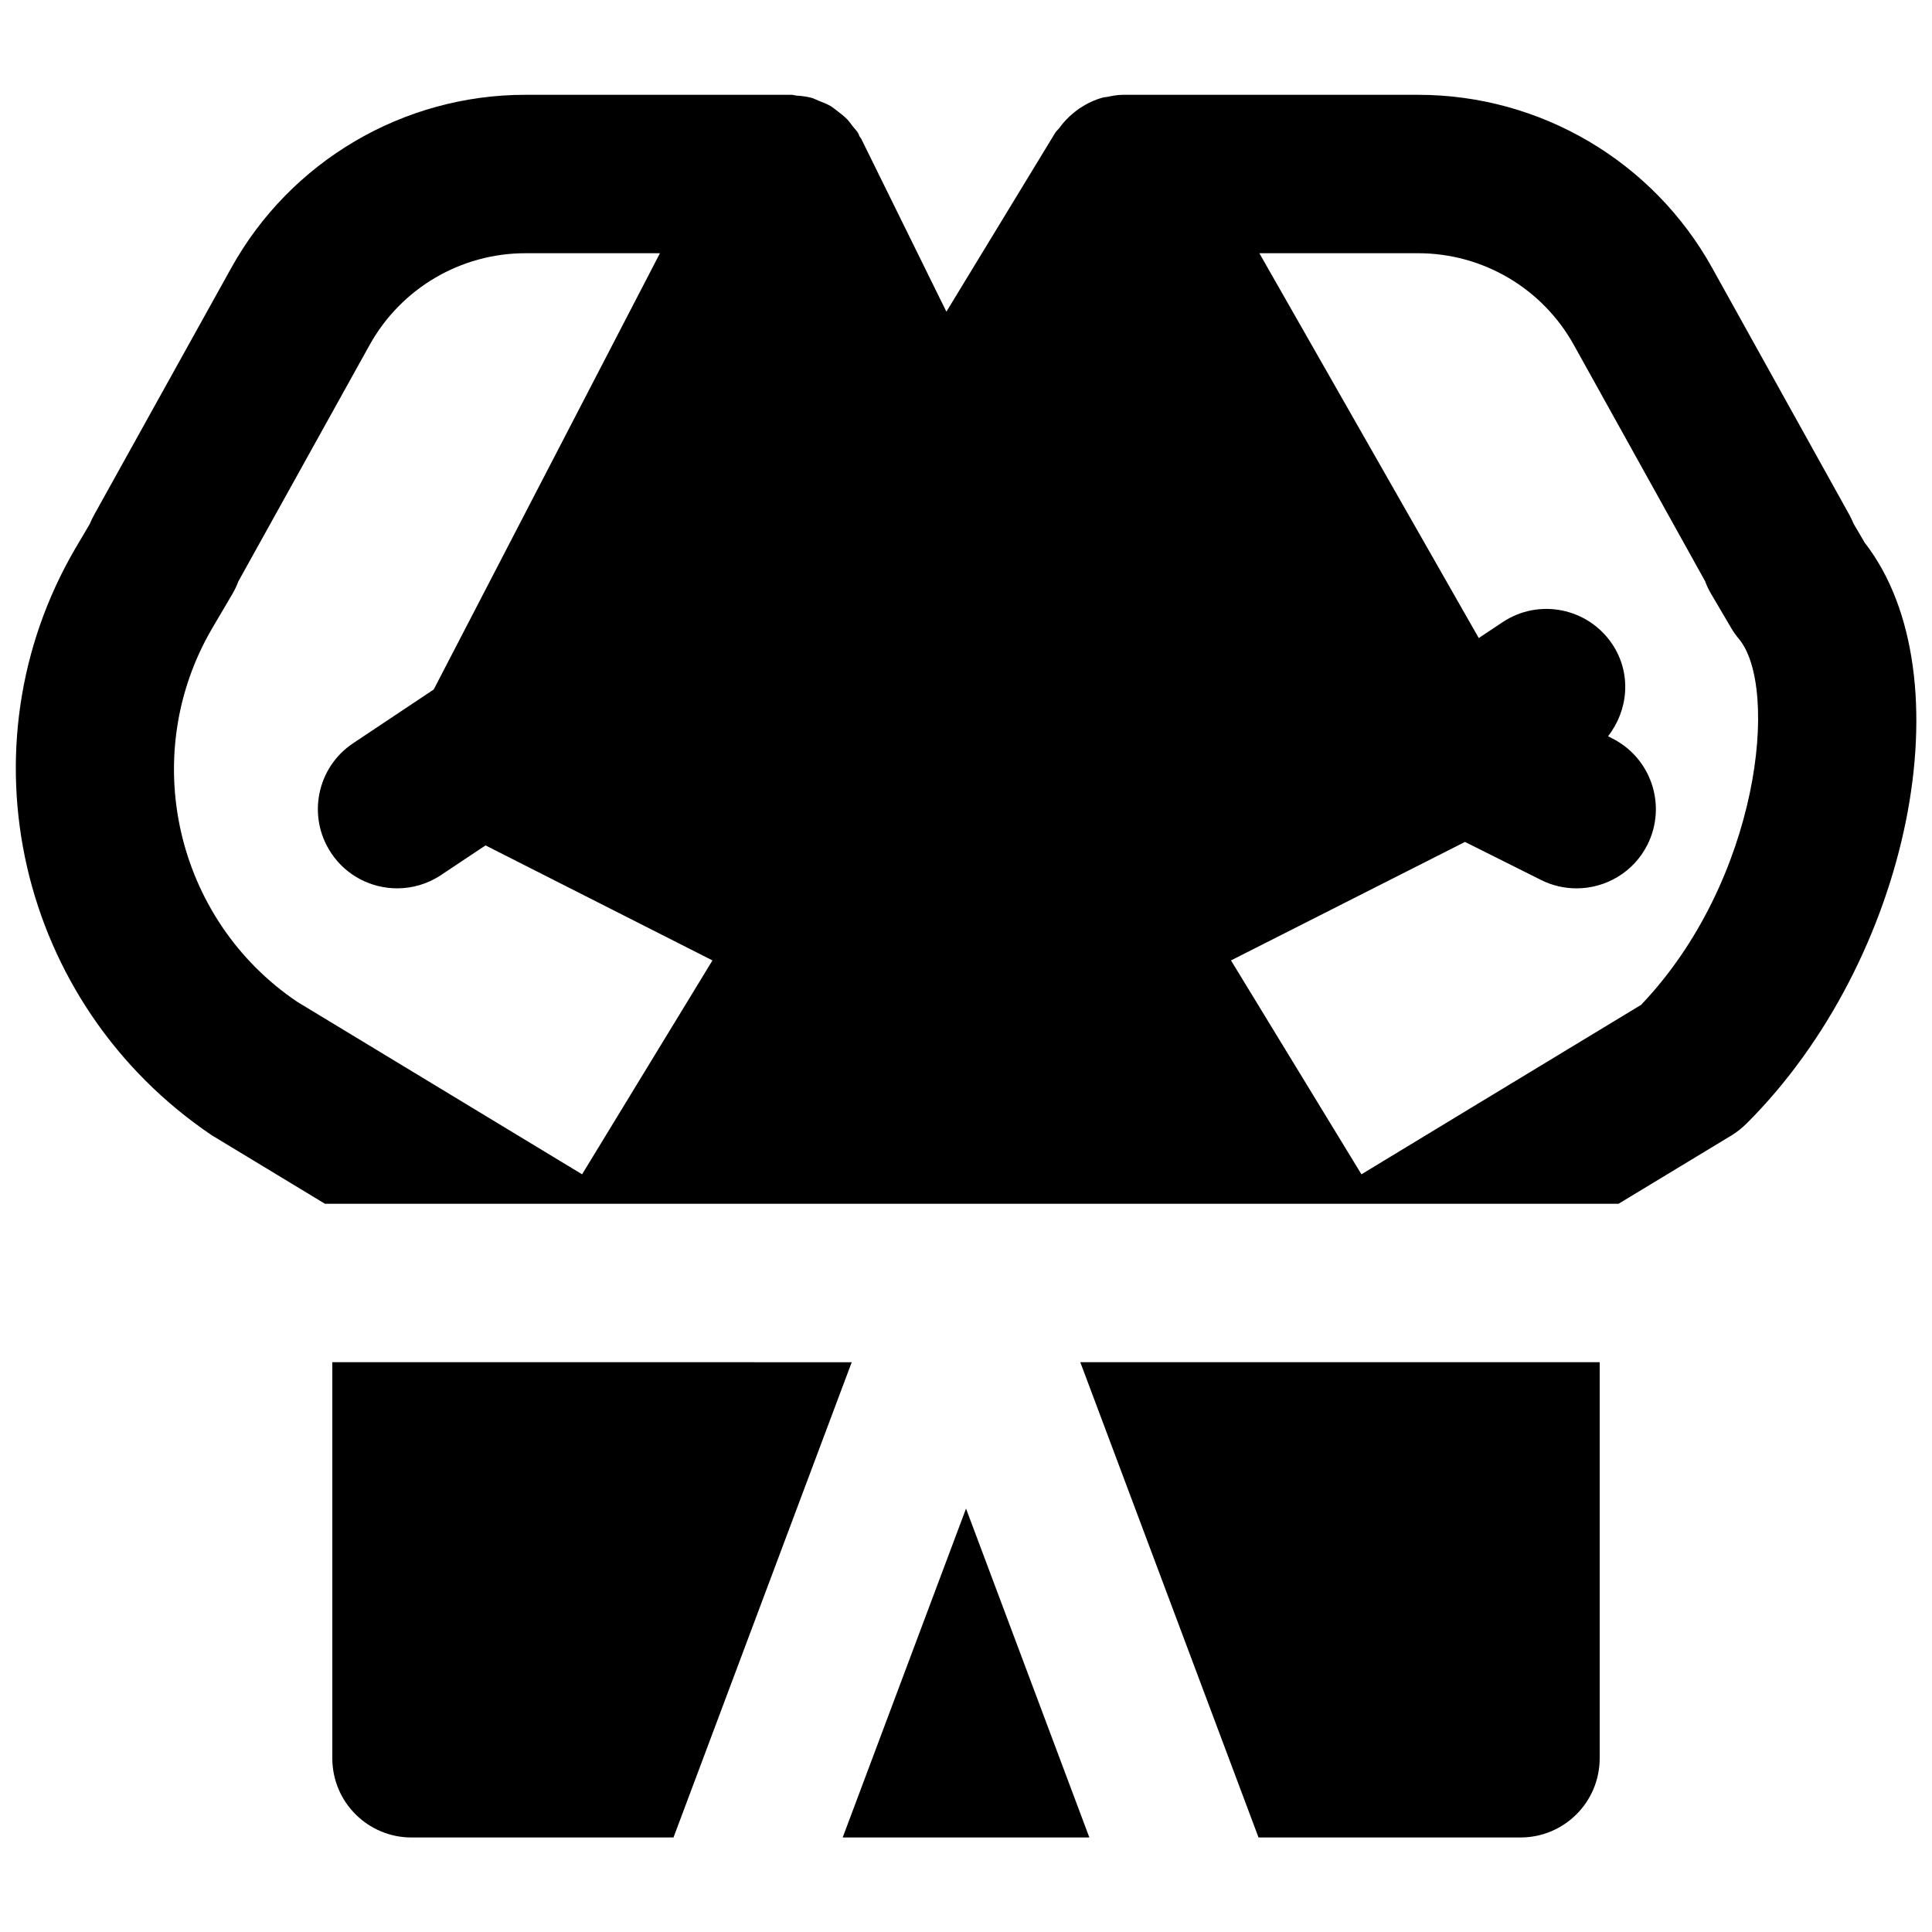
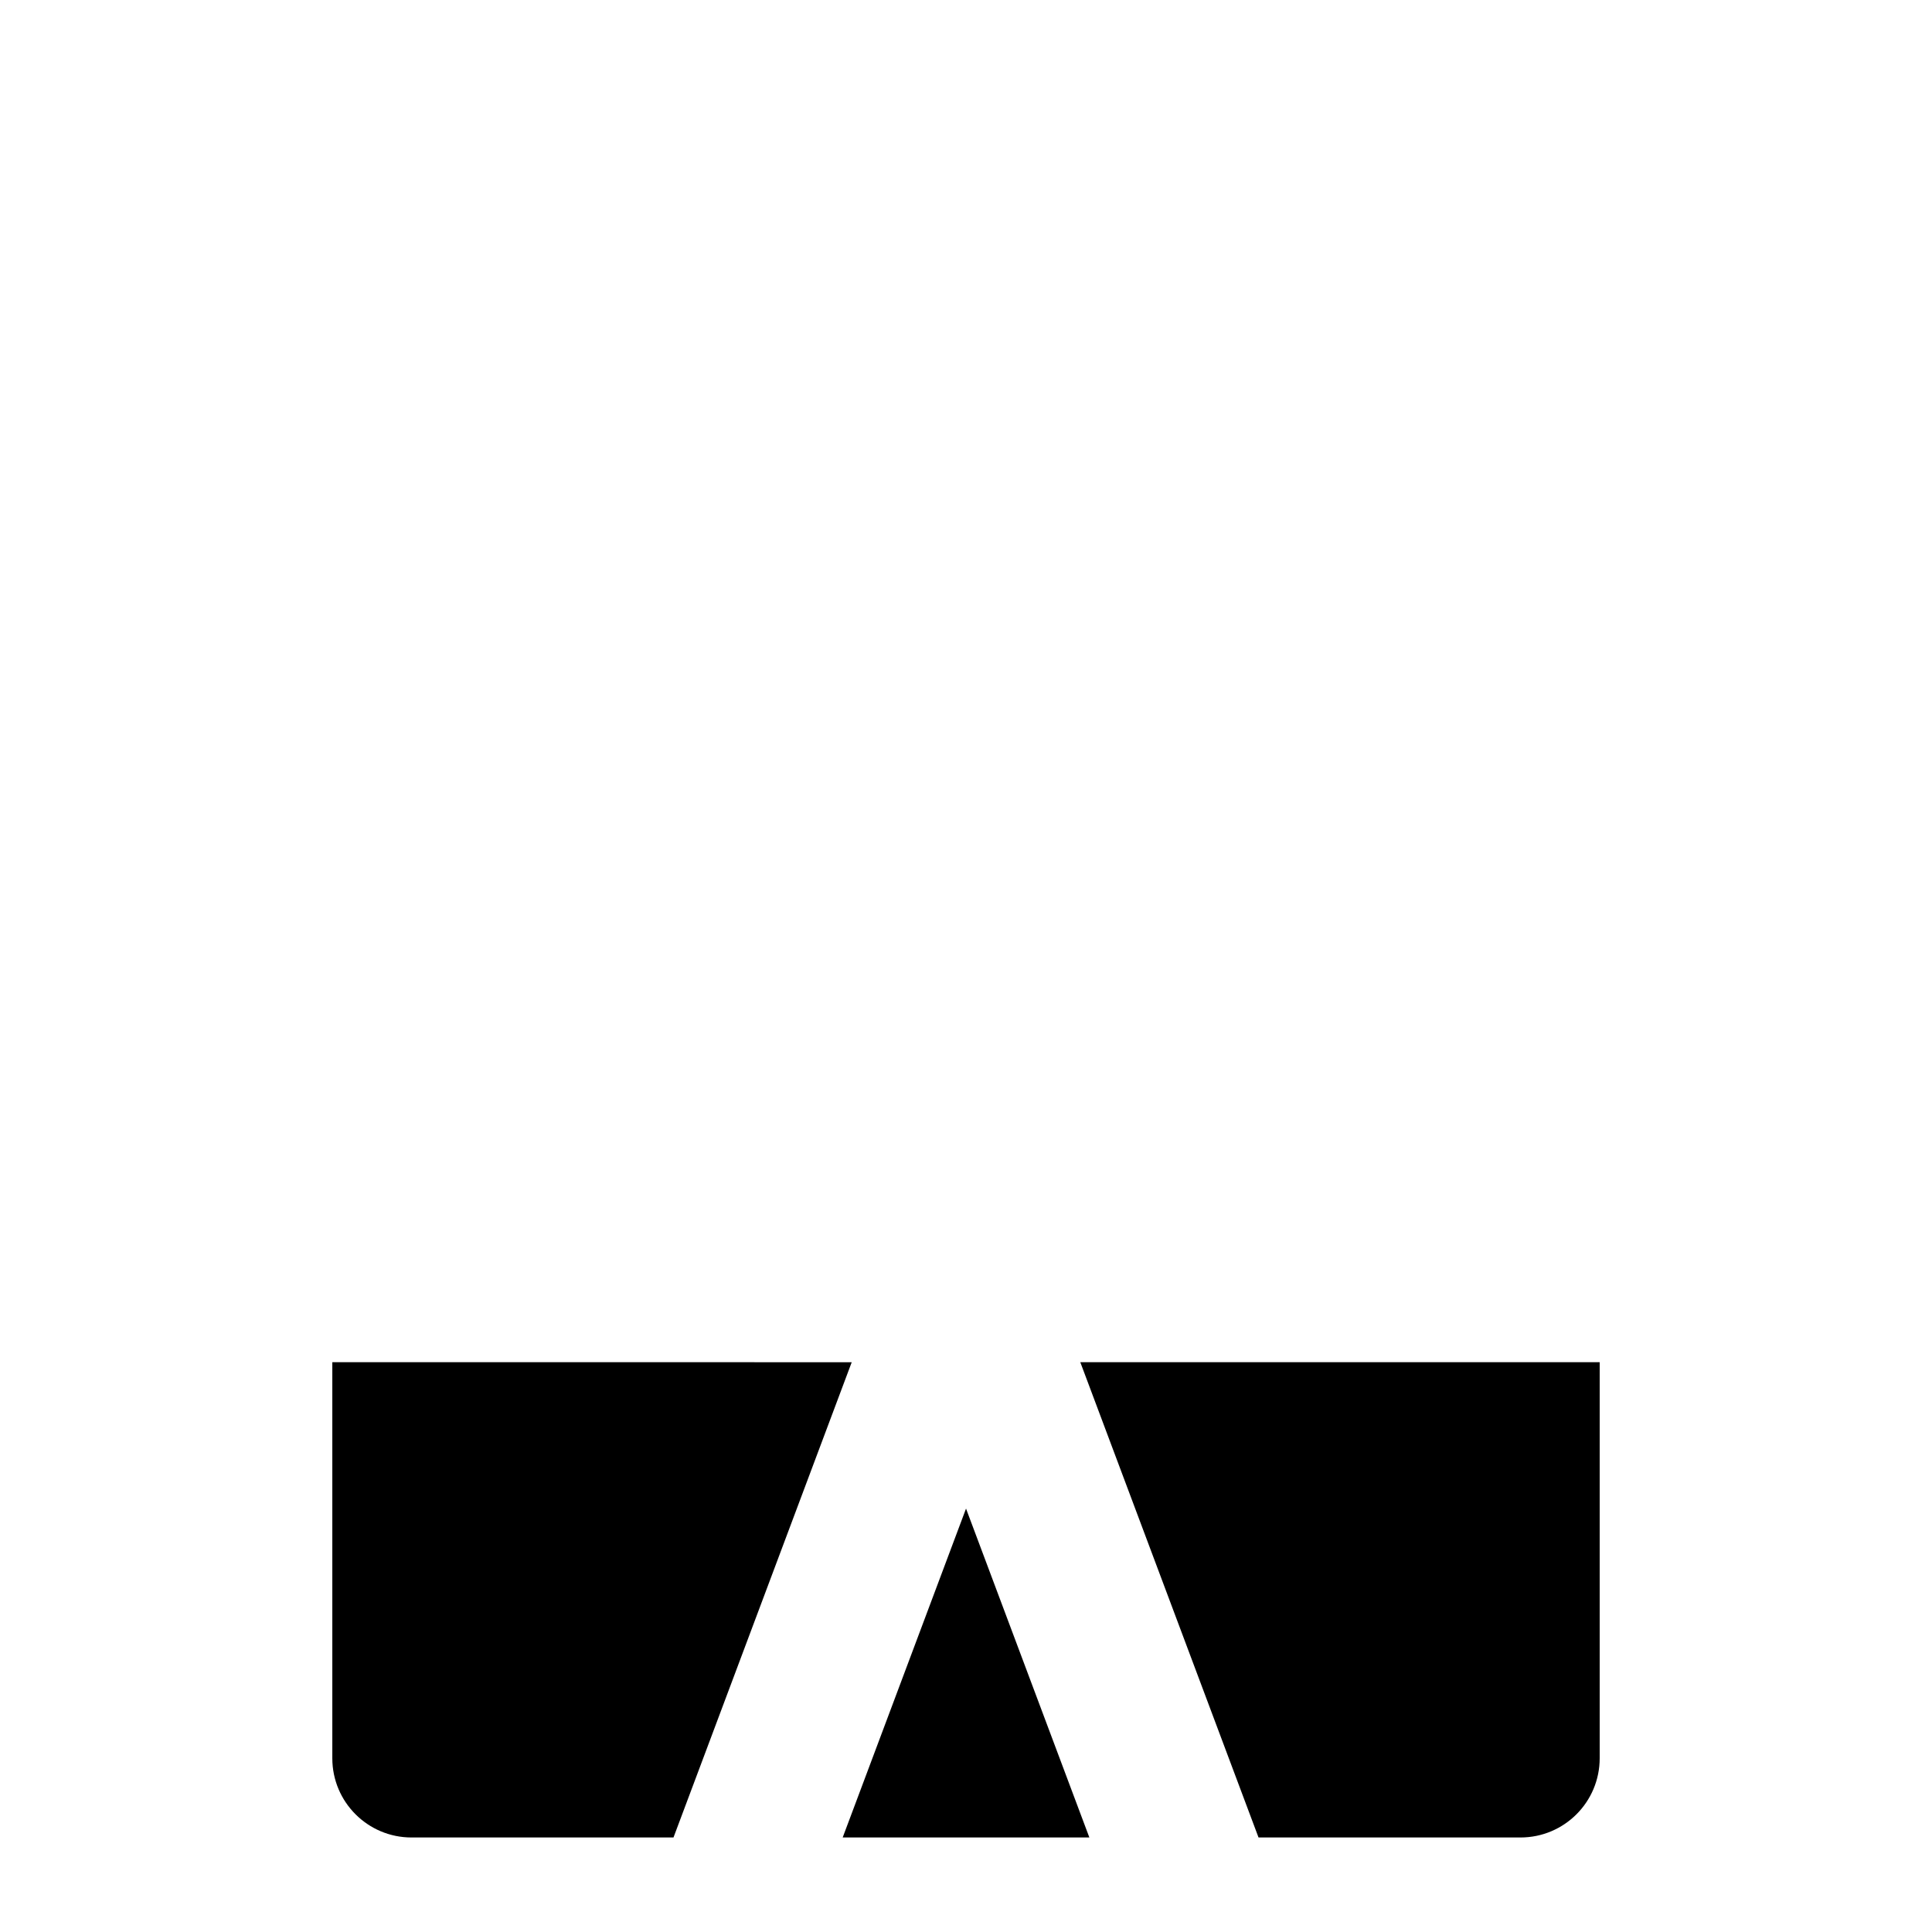
<svg xmlns="http://www.w3.org/2000/svg" width="800px" height="800px" version="1.1" viewBox="144 144 512 512">
  <defs>
    <clipPath id="a">
-       <path d="m148.09 169h503.81v295h-503.81z" />
+       <path d="m148.09 169h503.81h-503.81z" />
    </clipPath>
  </defs>
  <path d="m305.27 505h-73.203v104.96c0 11.586 9.387 20.992 20.992 20.992h69.422l47.234-125.95z" fill-rule="evenodd" />
  <path d="m367.32 630.95h65.371l-32.684-87.16z" fill-rule="evenodd" />
  <path d="m430.29 505 47.234 125.95h69.418c11.609 0 20.992-9.406 20.992-20.992v-104.96z" fill-rule="evenodd" />
  <g clip-path="url(#a)">
-     <path d="m578.9 410.3-42.801 25.926c0 0.02-0.023 0.02-0.043 0.02l-31.258 18.957-34.574-56.68 62.012-31.402 20.195 10.098c3.023 1.512 6.211 2.203 9.383 2.203 7.703 0 15.094-4.238 18.789-11.586 5.184-10.391 0.984-22.988-9.387-28.172l-1.07-0.547c5.418-6.926 6.277-16.668 1.137-24.395-6.445-9.633-19.461-12.277-29.117-5.812l-6.277 4.176-58.148-101.98h42.09c17.129 0 32.914 9.297 41.227 24.266l34.828 62.684c0.398 1.152 0.945 2.266 1.594 3.356l5.312 9.027c0.586 1.008 1.258 1.953 2.016 2.856 10.809 12.867 5.519 64.066-25.906 97.004zm-280.64 44.902-75.508-45.719c-32.371-21.855-42.238-65.371-22.484-99.043l5.312-9.027c0.629-1.07 1.152-2.184 1.574-3.316l34.824-62.723c8.336-14.969 24.121-24.266 41.25-24.266h35.664l-59.953 115.62-21.348 14.234c-9.656 6.422-12.258 19.48-5.816 29.117 4.031 6.066 10.707 9.34 17.488 9.34 3.988 0 8.039-1.133 11.629-3.527l11.777-7.852 60.141 30.48zm339.92-167.37-2.918-4.973c-0.336-0.82-0.734-1.617-1.152-2.414l-36.359-65.434c-15.703-28.297-45.551-45.887-77.922-45.887h-78.238c-1.449 0-2.832 0.273-4.219 0.566-0.316 0.062-0.629 0.039-0.945 0.125-2.309 0.586-4.43 1.637-6.402 2.938-0.484 0.336-0.922 0.695-1.406 1.07-1.469 1.199-2.793 2.543-3.906 4.117-0.336 0.441-0.773 0.797-1.07 1.258l-28.84 47.402-22.527-45.742c-0.125-0.273-0.355-0.484-0.504-0.734-0.145-0.297-0.207-0.633-0.398-0.902-0.379-0.652-0.945-1.156-1.383-1.746-0.504-0.648-0.969-1.32-1.512-1.887-0.758-0.777-1.617-1.43-2.457-2.078-0.629-0.461-1.195-0.965-1.848-1.367-0.988-0.586-2.035-0.984-3.086-1.383-0.672-0.273-1.281-0.609-1.973-0.82-1.301-0.355-2.668-0.504-4.051-0.609-0.465-0.039-0.902-0.207-1.387-0.207-0.062 0-0.086 0.02-0.125 0.02-0.043 0-0.086-0.02-0.105-0.02h-70.219c-32.371 0-62.242 17.59-77.945 45.887l-36.336 65.434c-0.441 0.797-0.82 1.594-1.156 2.414l-3.715 6.297c-30.941 52.754-15.492 120.89 36.043 155.7l30 18.156h342.82l29.996-18.156c1.43-0.883 2.731-1.934 3.926-3.109 43.496-43.391 58.59-118.77 31.32-153.91z" fill-rule="evenodd" />
-   </g>
+     </g>
</svg>